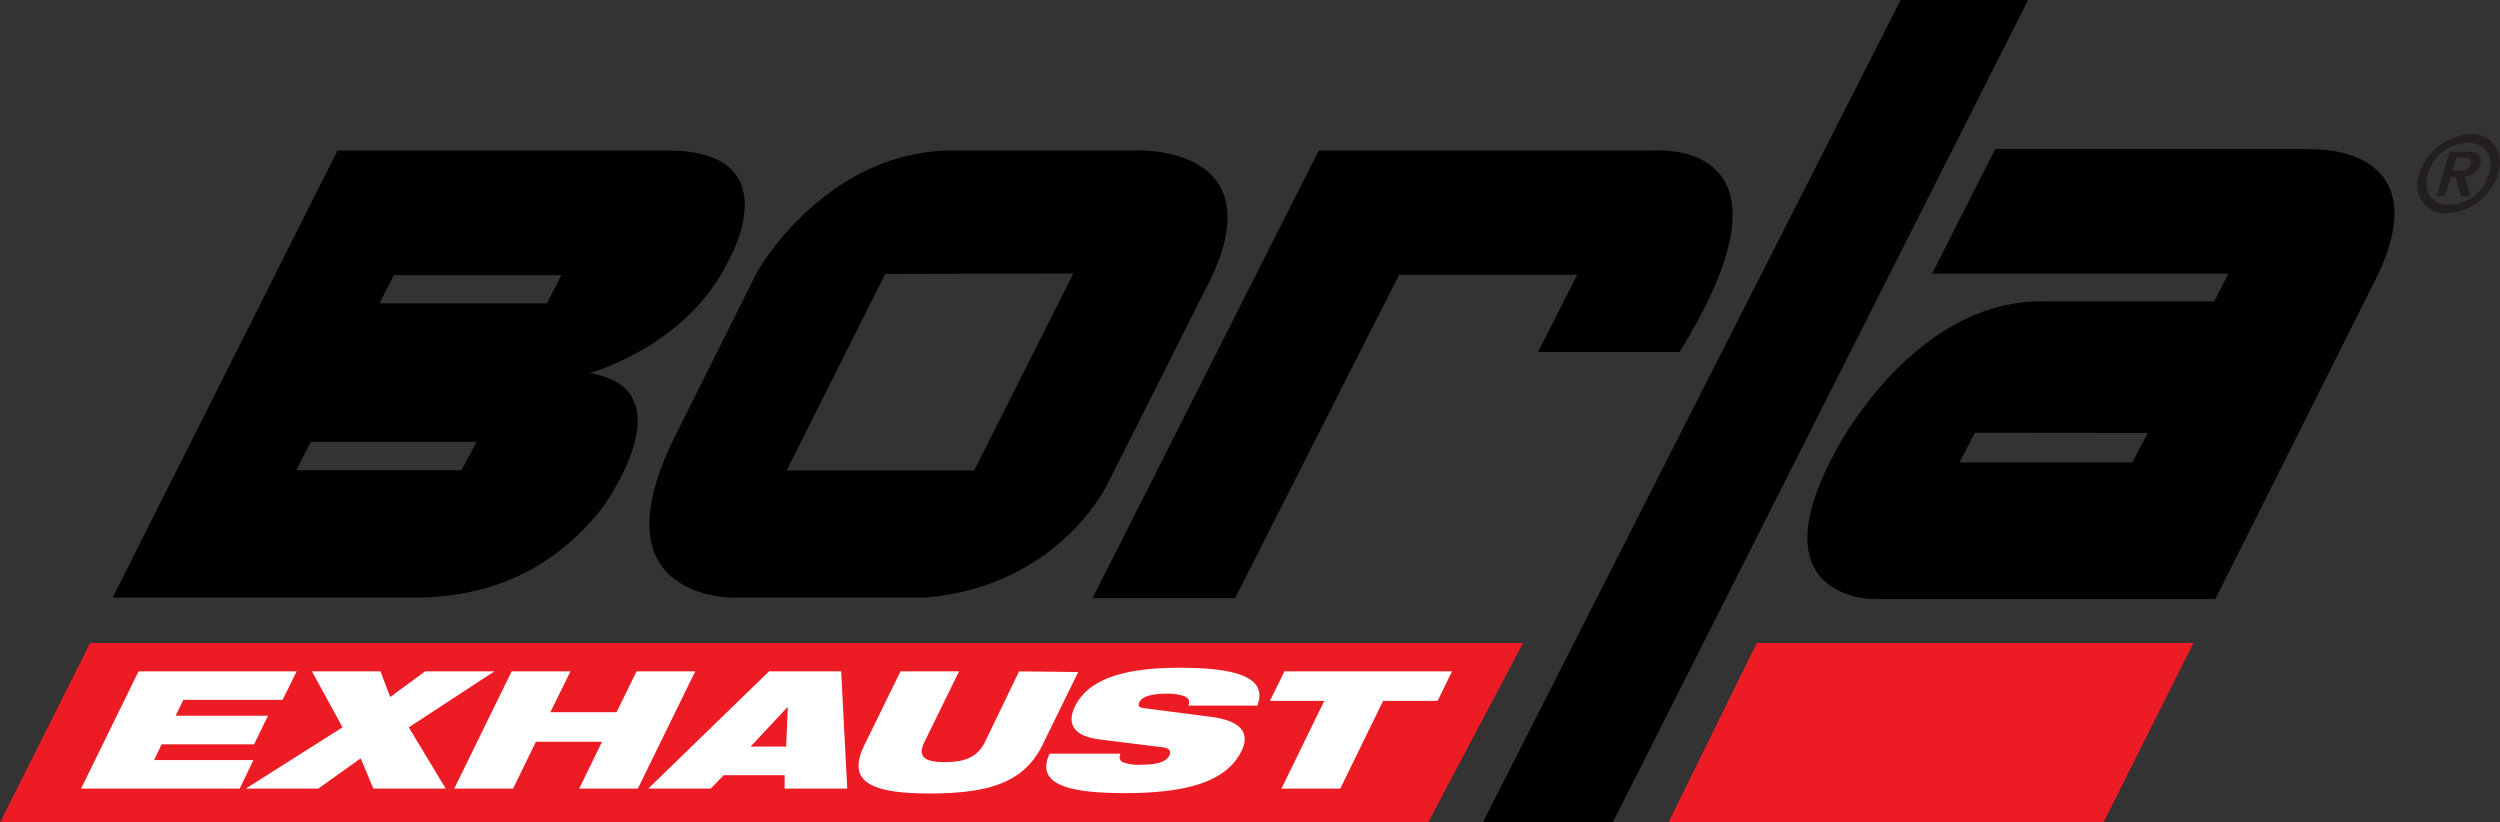
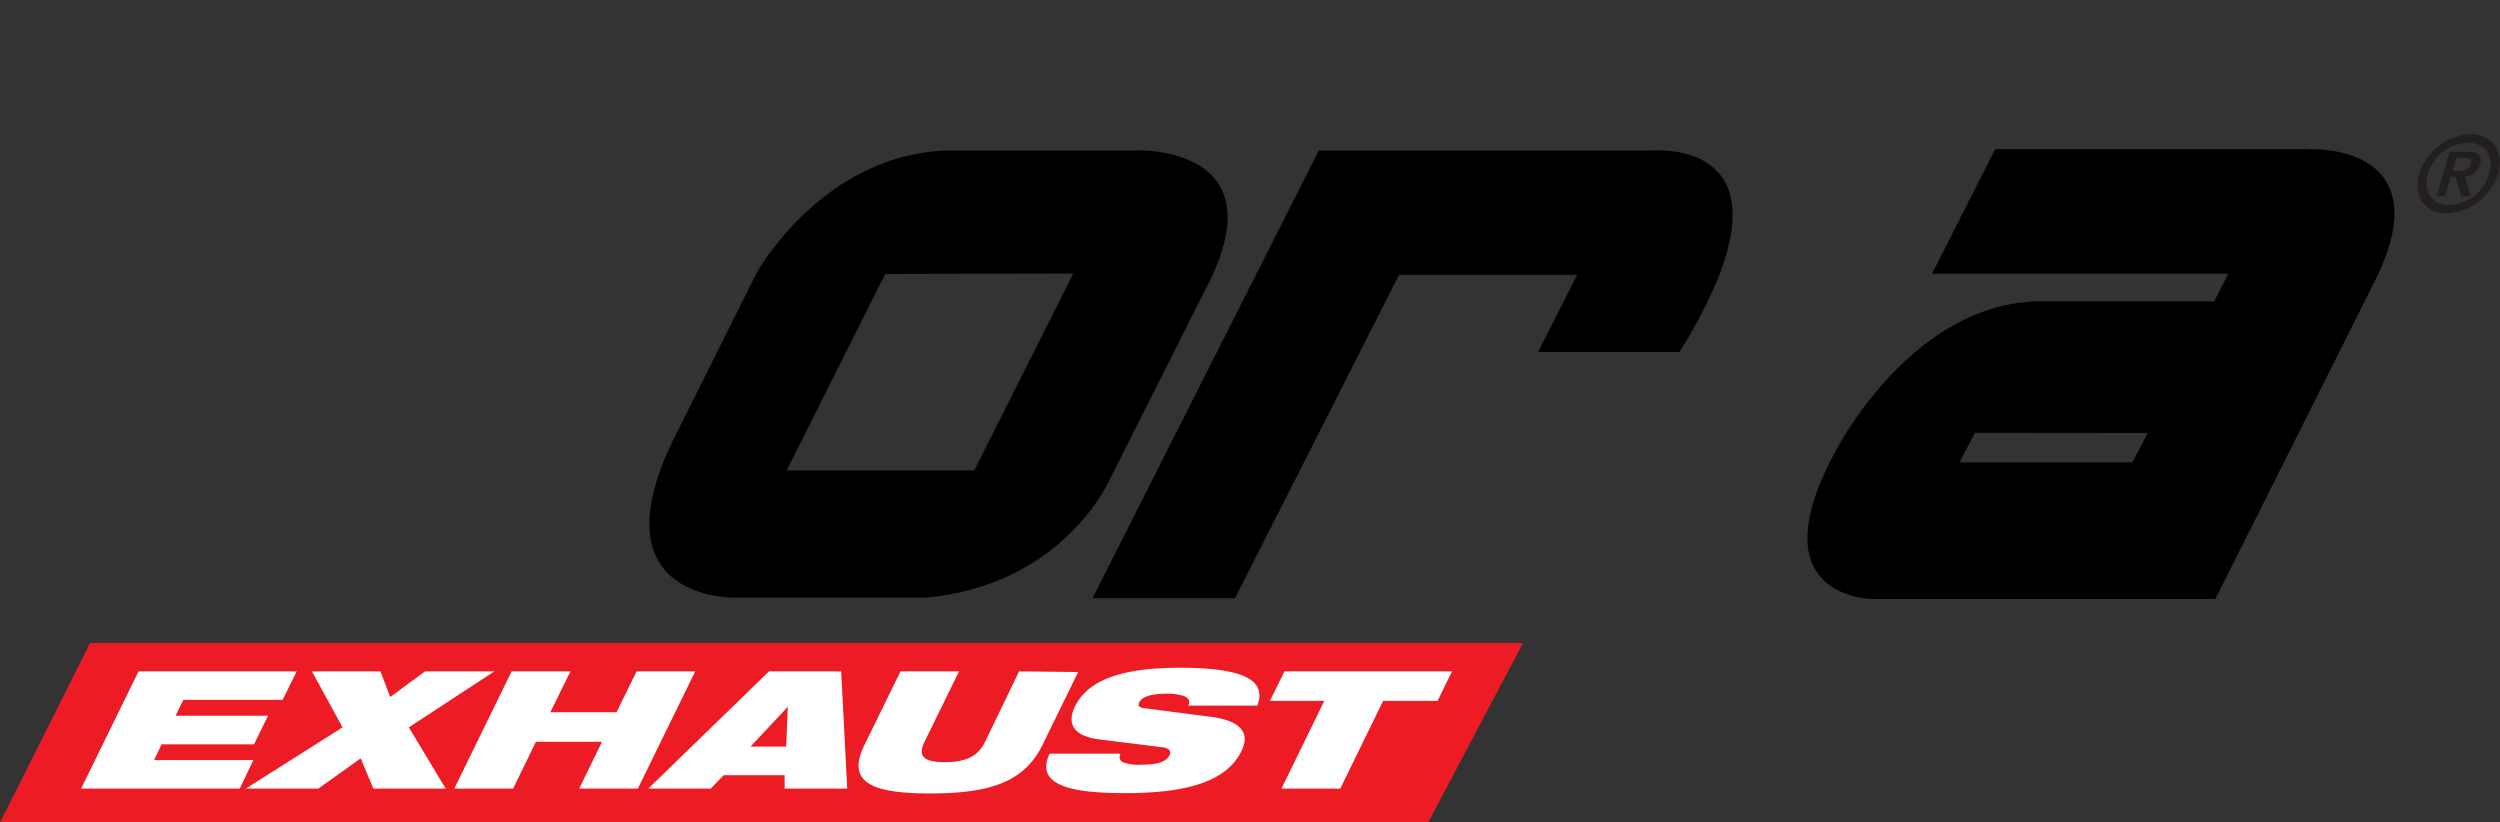
<svg xmlns="http://www.w3.org/2000/svg" viewBox="0 0 291.95 96.05">
  <rect x="0" y="0" width="291.95" height="96.05" fill="#333333" stroke="none" />
  <defs>
    <style>.cls-1{fill:#fff;}.cls-2{fill:#ed1c24;}.cls-3{fill:#231f20;}</style>
  </defs>
  <g id="Layer_2" data-name="Layer 2">
    <g id="Layer_3" data-name="Layer 3">
      <polygon class="cls-1" points="12.9 76.21 5.23 93.43 164.67 93.43 174.28 76.79 12.9 76.21" />
-       <polygon class="cls-2" points="256.15 75.09 245.64 96.05 194.84 96.05 205.15 75.09 256.15 75.09" />
      <path class="cls-2" d="M87.65,87.19h4.16L92,82.54h0ZM150,78.4h19.57l-1.69,3.45h-6.36l-5,10.24h-6.87l5-10.24h-6.35Zm-3.23,4h-8c.27-.56,0-.91-.5-1.11a5.87,5.87,0,0,0-2-.28c-2,0-2.94.41-3.22,1-.18.37-.09.63.56.69l7.73,1c3.26.41,4.78,1.68,3.64,4-1.64,3.36-5.86,4.92-13.57,4.92-5.28,0-10.78-.57-8.83-4.61h8.27c-.19.45-.12.76.27,1a5.42,5.42,0,0,0,2.18.29c2.14,0,2.95-.45,3.27-1.1.21-.41.08-.81-.79-.93l-7.38-.92c-3.17-.4-3.8-1.93-2.86-3.86,1.73-3.55,6.61-4.51,12.26-4.51,7.75,0,10.16,1.59,9,4.5m-20.89-4-4.16,8.5c-2.13,4.34-6.11,5.68-13.17,5.68S98.82,91.24,101,86.9l4.16-8.5H112l-4.06,8.28c-.86,1.77.16,2.32,2.4,2.32s3.8-.55,4.67-2.32l4-8.28ZM98.94,92.09H91.63l0-1.56H84.51L83,92.09H75.71L89.81,78.4h8.42ZM81.19,78.4l-6.7,13.69H67.64l2.66-5.46H62.58l-2.66,5.46H53.05l6.7-13.69h6.87l-2.35,4.77H72l2.34-4.77Zm-23.45,0-10,6.54,4.31,7.15H43.6l-1.48-3.53-4.94,3.53H28.71L40,84.94,36.43,78.4h8l1.14,3,4.08-3Zm-23.09,0L33,81.73H21.41l-.9,1.85H31.3l-1.63,3.34H18.87L18,88.76H29.59L28,92.09H9.47L16.18,78.4Zm143.21-3.31H10.52L0,96.05H166.78Z" />
      <path d="M127.59,69.85,154,17.59h38.75c5.52-.35,16.52,2.25,3.4,23.51H179.62l4.56-9h-20.8L144.23,69.85Z" />
-       <polygon points="221.96 0 236.84 0 188.33 96.05 173.16 96.05 221.96 0" />
      <path d="M125.34,31.94l-11.57,23H91.86l11.52-22.95Zm7.36-14.35s-21.48,0-22.43,0c-13.87.59-21.63,13.53-22.1,14.66L78.5,51.61c-8.9,18.65,7.35,18.18,7.35,18.18h22.26c15.84-1.41,21.32-13.46,21.32-13.46l11.07-22c9.51-17.47-7.8-16.77-7.8-16.77" />
      <path d="M250.82,50.56,249,54H228.83l1.8-3.46Zm18.7-33.15-36.52,0-7.37,14.55h34.6l-1.66,3.24H239.14c-15.56-.58-24.72,17.37-24.72,17.37-9.25,16.89,3.43,17.52,4.89,17.38h39.4l18.73-37.35c6.43-13-2.85-15.33-7.92-15.16" />
-       <path d="M36.28,51.59H55.67l-1.78,3.32H34.6ZM46,32.13H65.56l-1.69,3.29H44.32ZM39.41,17.59,13.16,69.79H49.42c5.14-.23,13.72-1.41,20.85-10.39,0,0,10.34-13.93-1.44-15.83,0,0,11.45-3.06,16.29-13.22,0,0,7.06-12.28-6.39-12.76Z" />
      <path class="cls-3" d="M287.28,19.93a1.14,1.14,0,0,0,1.28-.8c.18-.61-.39-.71-.81-.71h-.89l-.46,1.51Zm-1.21-2.21h2c1.31,0,1.87.42,1.55,1.5a1.93,1.93,0,0,1-1.78,1.41l.7,2.28h-1.14l-.64-2.28h-.56l-.67,2.28h-1ZM286,23.93a5,5,0,0,0,4.66-3.63c.61-2-.35-3.63-2.47-3.63a5,5,0,0,0-4.64,3.63c-.61,2,.36,3.63,2.45,3.63m2.49-8.27c2.56,0,4,2.07,3.25,4.64a6.75,6.75,0,0,1-6,4.63c-2.55,0-4-2.07-3.23-4.63a6.71,6.71,0,0,1,6-4.64" />
    </g>
  </g>
</svg>